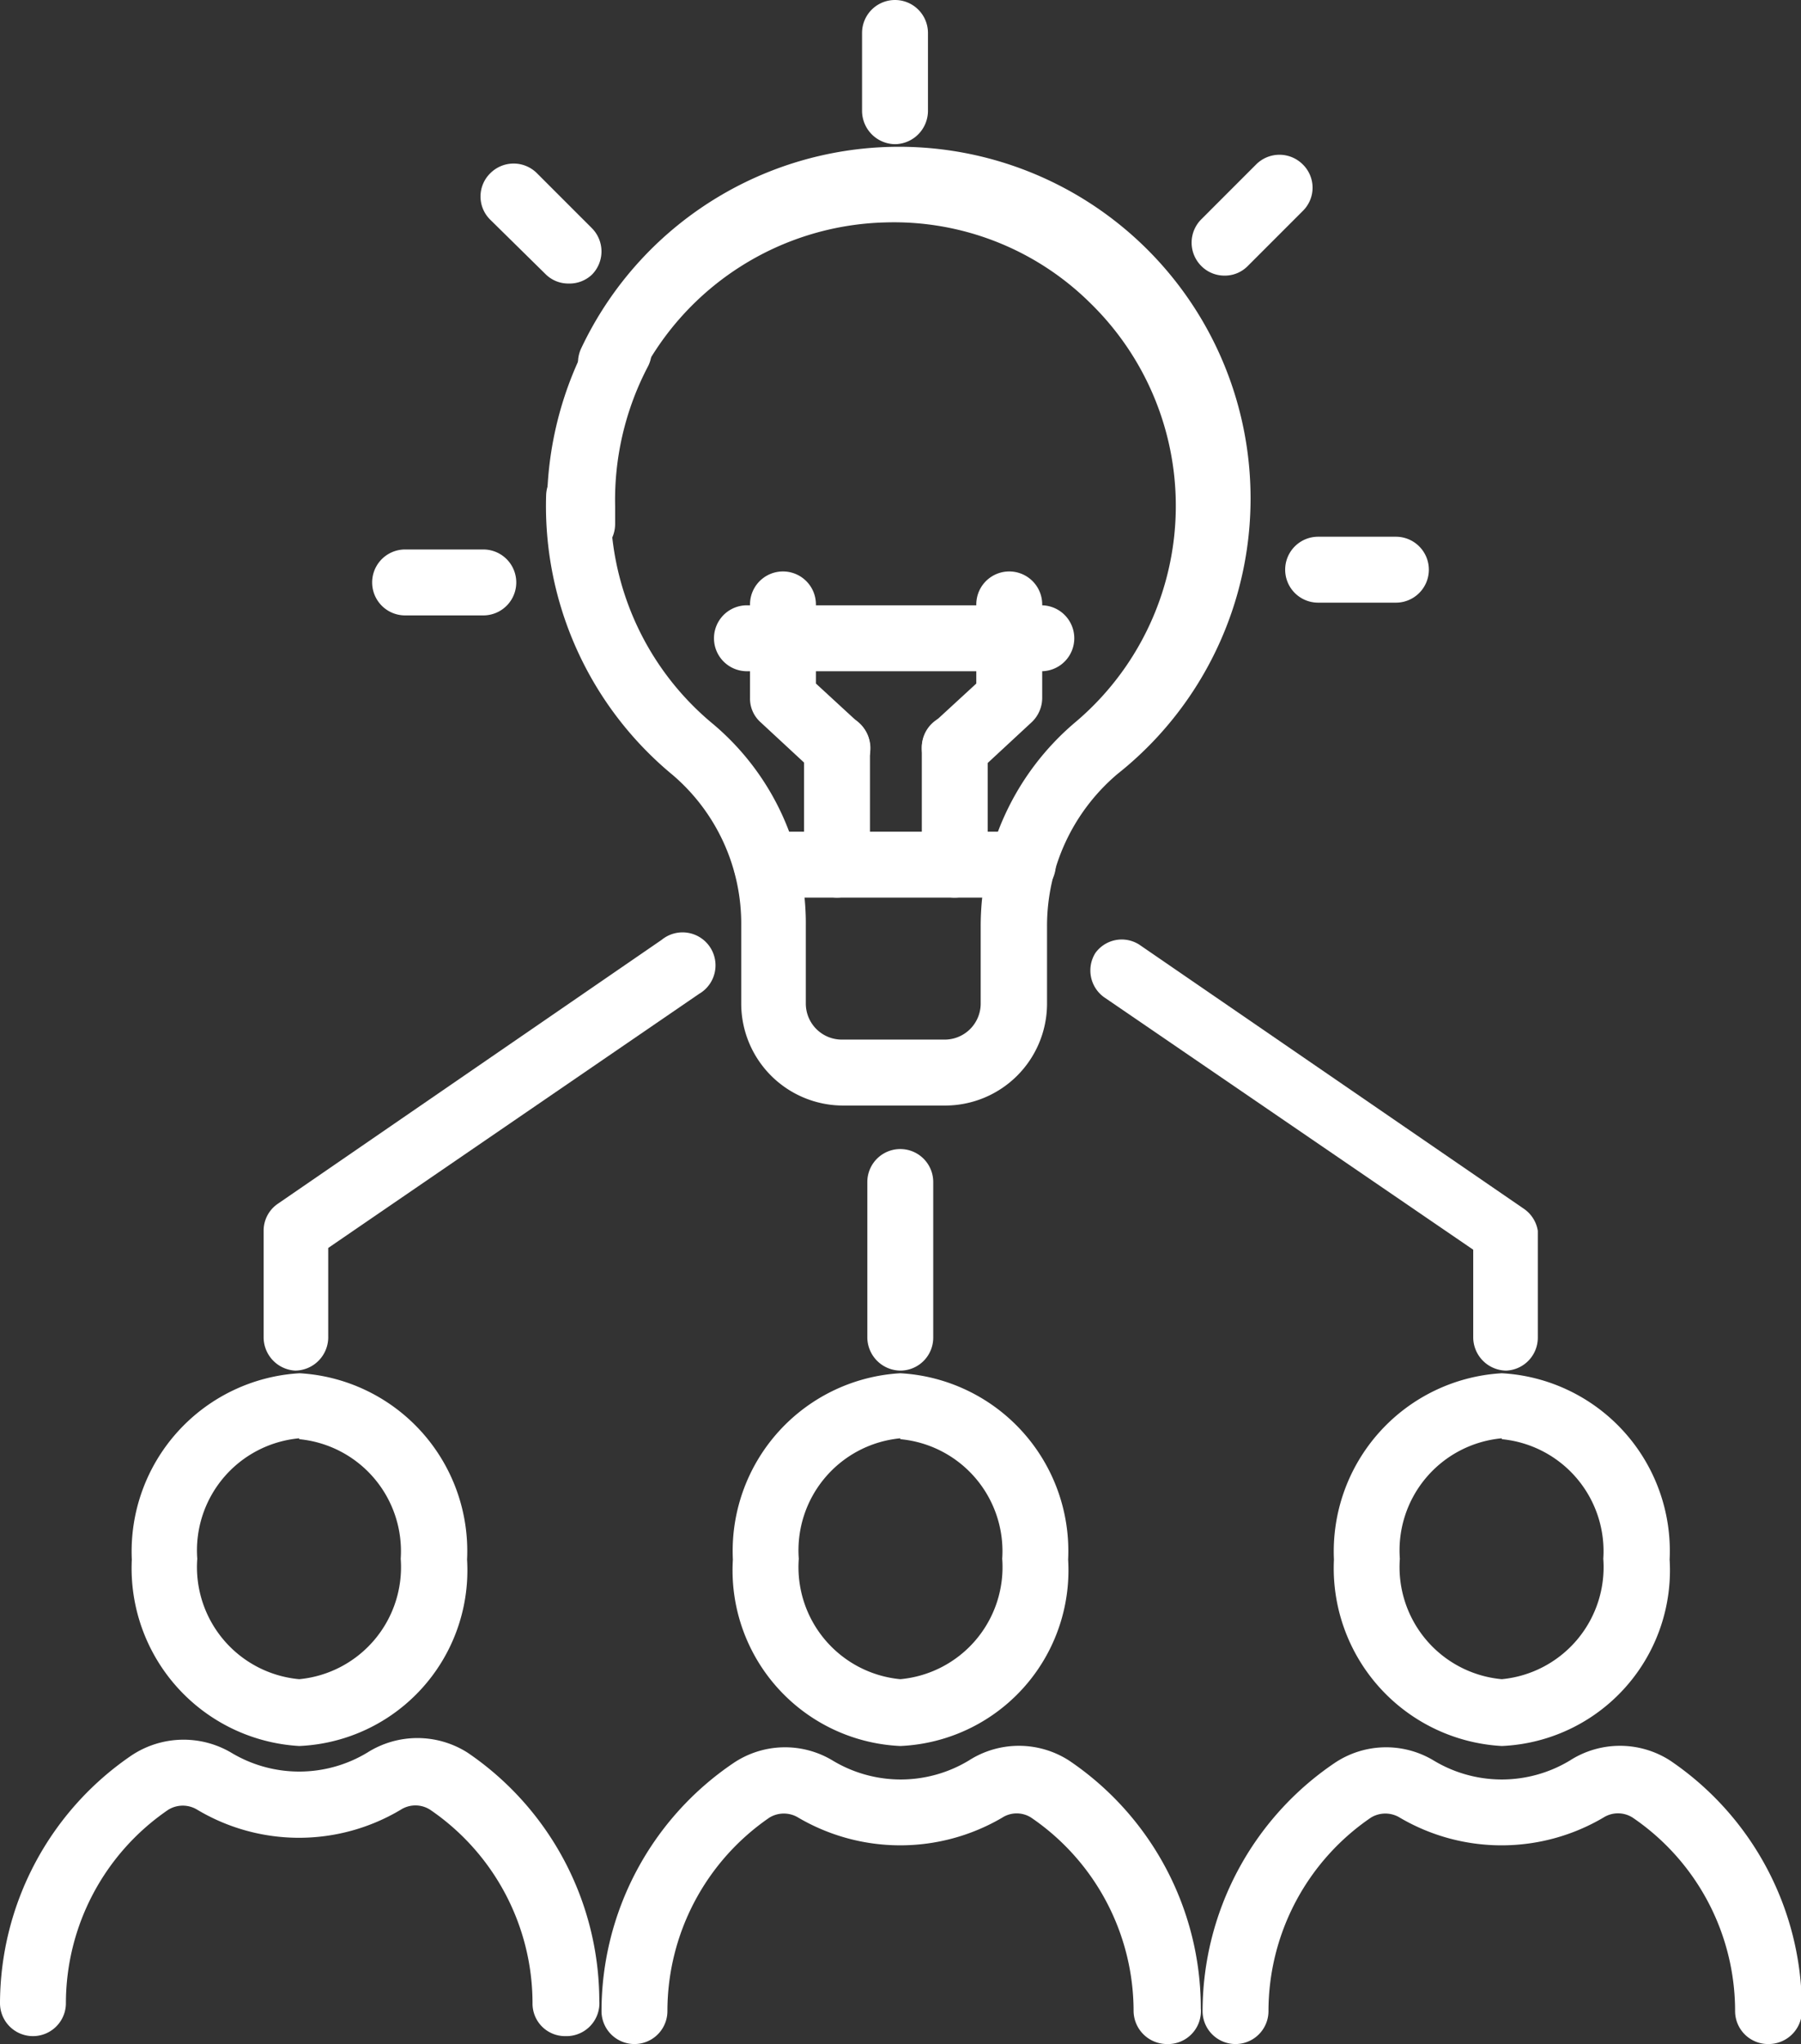
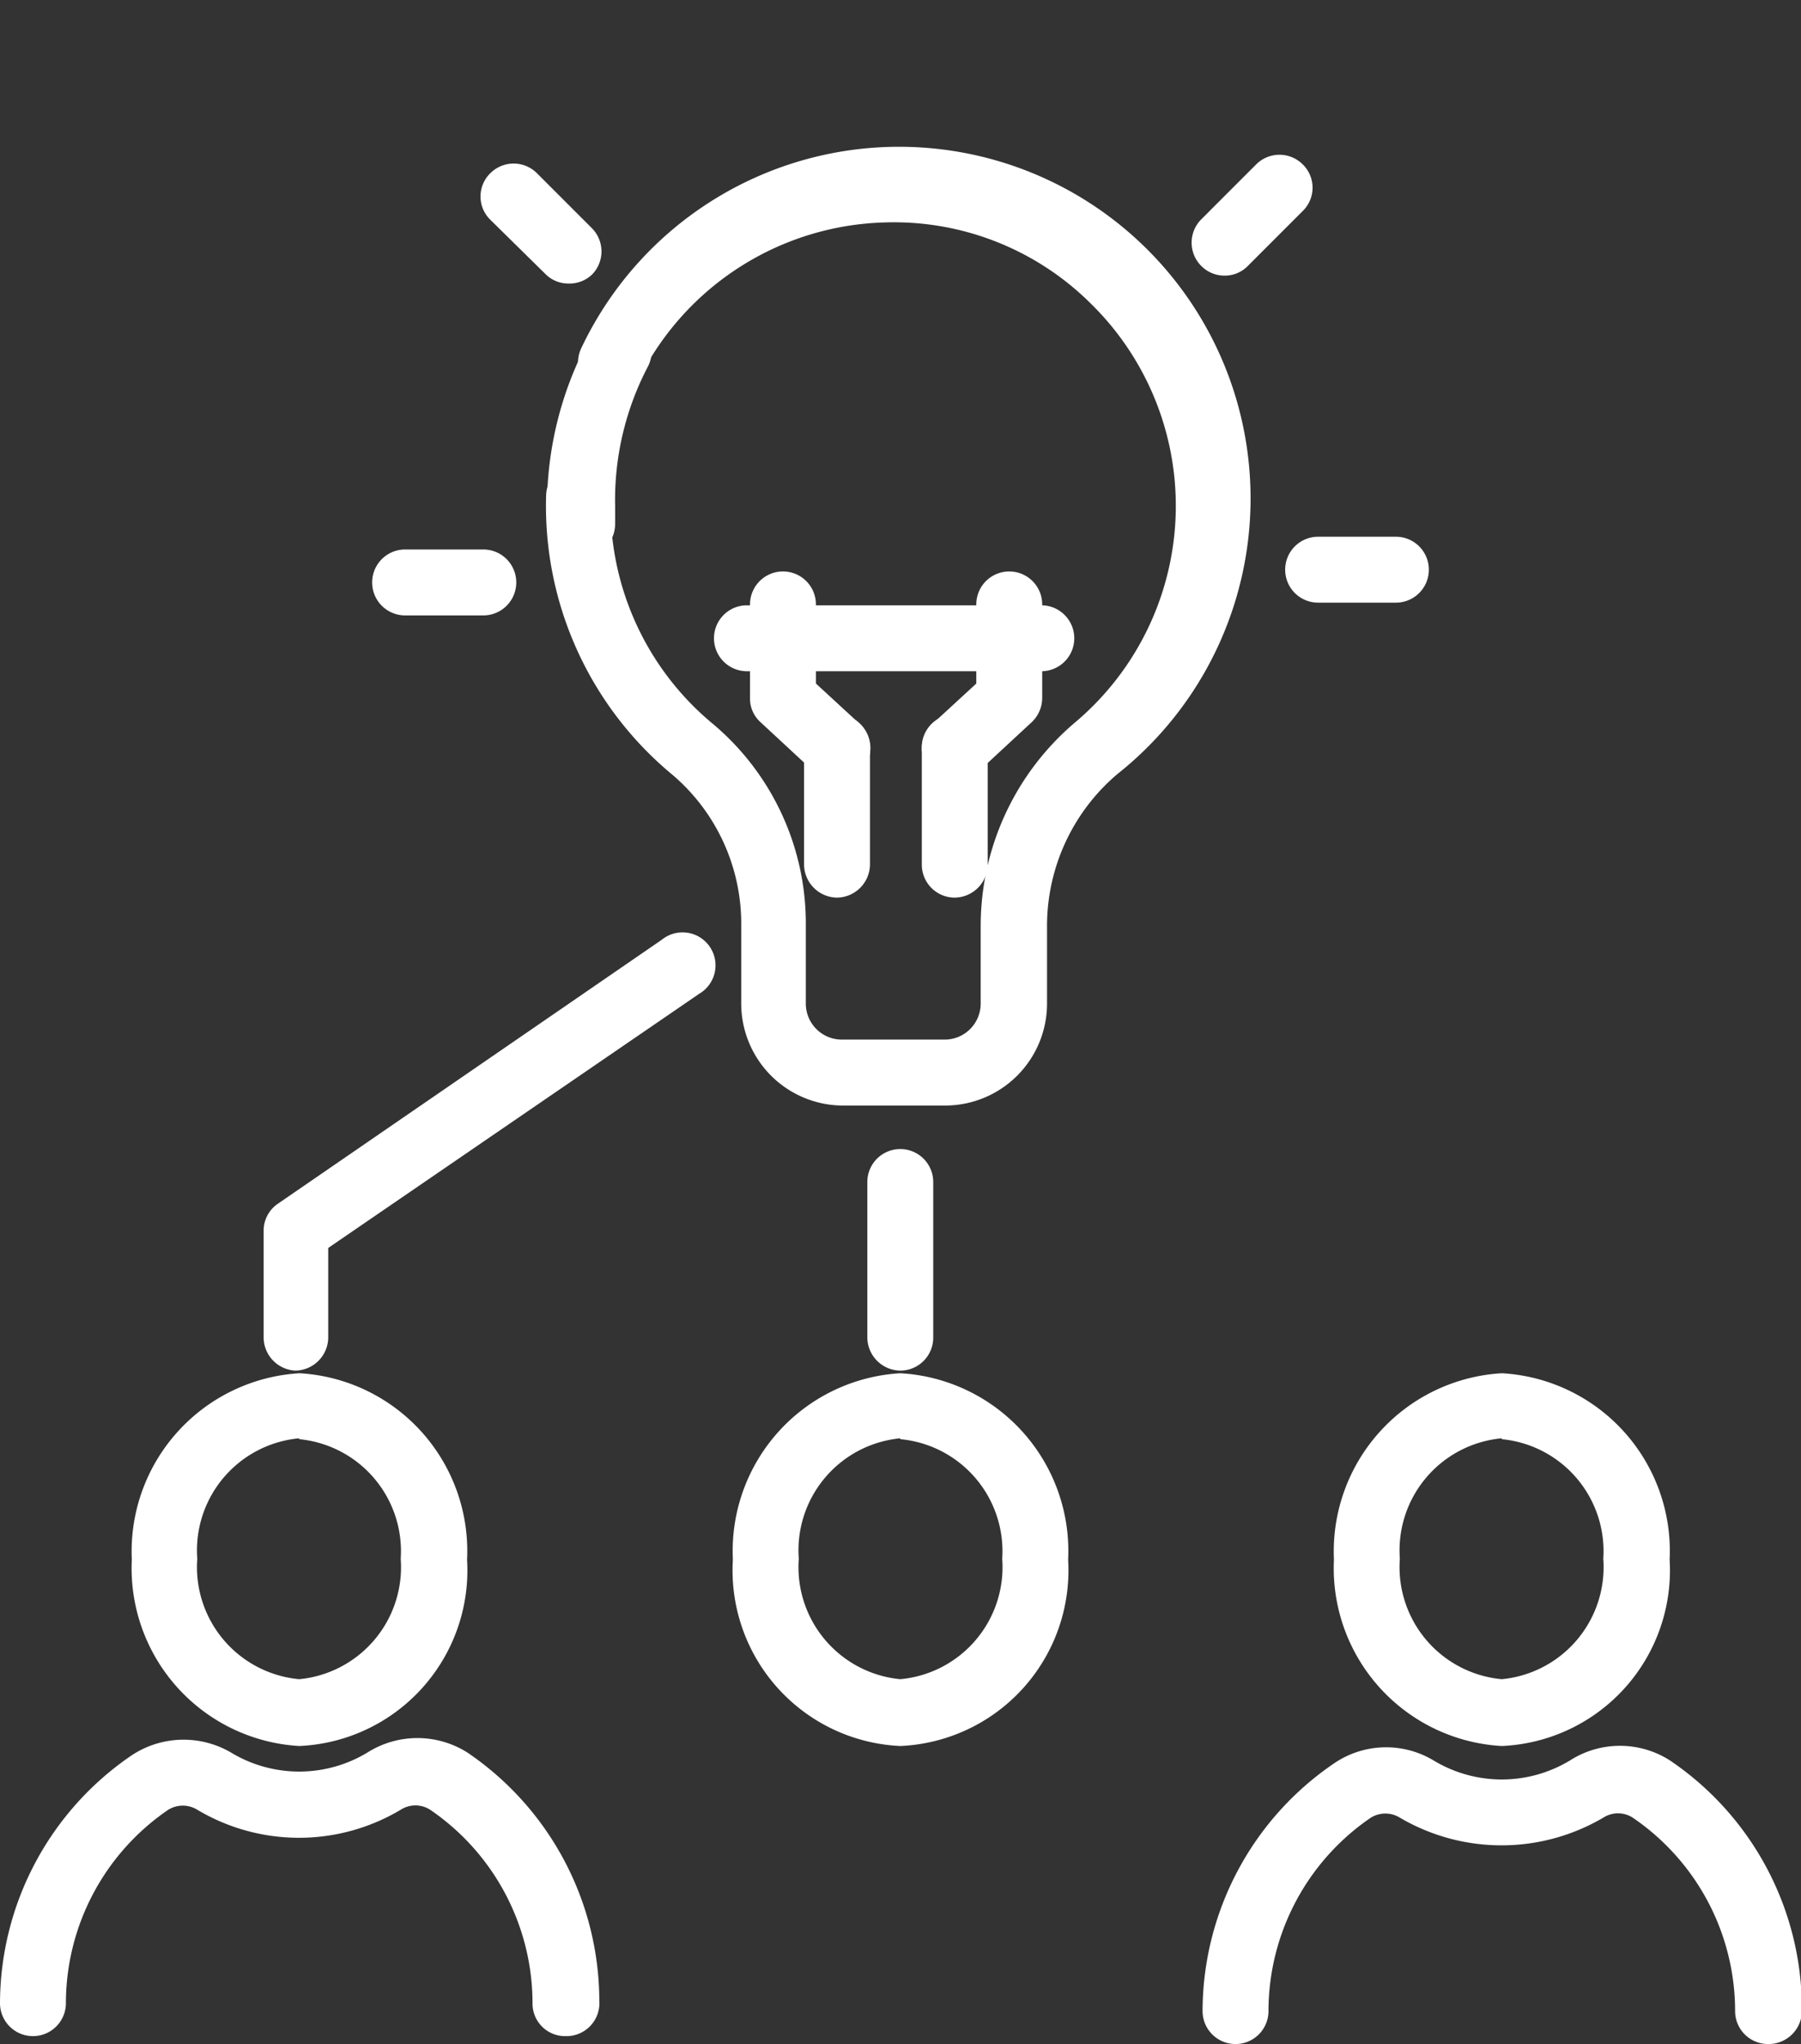
<svg xmlns="http://www.w3.org/2000/svg" viewBox="0 0 40.99 46.5">
  <rect x="0" y="0" width="40.99" height="46.5" fill="#333333" stroke="none" />
  <defs>
    <style>.cls-1{fill:#fff;}</style>
  </defs>
  <g id="Layer_2" data-name="Layer 2">
    <g id="Layer_1-2" data-name="Layer 1">
      <path class="cls-1" d="M6.81,39.72A4.05,4.05,0,0,1,3,35.48a4.06,4.06,0,0,1,3.82-4.24,4.05,4.05,0,0,1,3.81,4.24A4,4,0,0,1,6.81,39.72Zm0-7a2.56,2.56,0,0,0-2.32,2.74,2.56,2.56,0,0,0,2.32,2.74,2.56,2.56,0,0,0,2.31-2.74A2.56,2.56,0,0,0,6.81,32.74Z" />
      <path class="cls-1" d="M12.87,46.32a.74.74,0,0,1-.75-.75,5.33,5.33,0,0,0-2.33-4.4.62.62,0,0,0-.67,0,4.52,4.52,0,0,1-4.63,0,.63.63,0,0,0-.66,0,5.33,5.33,0,0,0-2.33,4.4.75.75,0,0,1-1.5,0,6.84,6.84,0,0,1,3-5.64,2.14,2.14,0,0,1,2.26-.06,3,3,0,0,0,3.1,0,2.13,2.13,0,0,1,2.28,0,6.84,6.84,0,0,1,3,5.64A.75.75,0,0,1,12.87,46.32Z" />
      <path class="cls-1" d="M20.49,39.72a4,4,0,0,1-3.81-4.24,4.05,4.05,0,0,1,3.81-4.24,4.05,4.05,0,0,1,3.82,4.24A4,4,0,0,1,20.49,39.72Zm0-7a2.56,2.56,0,0,0-2.31,2.74,2.56,2.56,0,0,0,2.31,2.74,2.56,2.56,0,0,0,2.32-2.74A2.56,2.56,0,0,0,20.49,32.74Z" />
-       <path class="cls-1" d="M26.55,46.5a.76.76,0,0,1-.75-.75,5.33,5.33,0,0,0-2.33-4.4.61.61,0,0,0-.66,0,4.59,4.59,0,0,1-4.64,0,.63.63,0,0,0-.66,0,5.34,5.34,0,0,0-2.32,4.4.75.75,0,0,1-1.5,0,6.82,6.82,0,0,1,3-5.64,2.1,2.1,0,0,1,2.26-.06,3,3,0,0,0,3.1,0,2.11,2.11,0,0,1,2.28,0,6.8,6.8,0,0,1,3,5.64A.75.75,0,0,1,26.55,46.5Z" />
      <path class="cls-1" d="M34.18,39.72a4.05,4.05,0,0,1-3.82-4.24,4.06,4.06,0,0,1,3.82-4.24A4.05,4.05,0,0,1,38,35.48,4,4,0,0,1,34.18,39.72Zm0-7a2.56,2.56,0,0,0-2.32,2.74,2.56,2.56,0,0,0,2.32,2.74,2.56,2.56,0,0,0,2.31-2.74A2.56,2.56,0,0,0,34.18,32.74Z" />
      <path class="cls-1" d="M40.24,46.5a.75.75,0,0,1-.75-.75,5.32,5.32,0,0,0-2.33-4.4.62.62,0,0,0-.67,0,4.57,4.57,0,0,1-4.63,0,.63.63,0,0,0-.66,0,5.33,5.33,0,0,0-2.33,4.4.75.75,0,0,1-1.5,0,6.83,6.83,0,0,1,3-5.64,2.1,2.1,0,0,1,2.26-.06,3,3,0,0,0,3.1,0,2.11,2.11,0,0,1,2.28,0,6.82,6.82,0,0,1,3,5.64A.76.76,0,0,1,40.24,46.5Z" />
      <path class="cls-1" d="M21.53,25.15H19.19a2.32,2.32,0,0,1-2.32-2.31V21.06a4.45,4.45,0,0,0-1.56-3.43,7.93,7.93,0,0,1-2.88-6.37.76.76,0,0,1,.75-.73h0a.74.74,0,0,1,.72.77,6.42,6.42,0,0,0,2.34,5.18,5.93,5.93,0,0,1,2.1,4.58v1.78a.82.82,0,0,0,.82.81h2.34a.82.82,0,0,0,.82-.81V21.07a6.07,6.07,0,0,1,2.13-4.62,6.44,6.44,0,0,0,.37-9.55,6.35,6.35,0,0,0-4.67-1.84,6.45,6.45,0,0,0-5.59,3.53.75.75,0,0,1-1,.33.76.76,0,0,1-.33-1,8,8,0,1,1,12.2,9.69,4.53,4.53,0,0,0-1.6,3.47v1.77A2.32,2.32,0,0,1,21.53,25.15Z" />
      <path class="cls-1" d="M13.2,12.67a.76.76,0,0,1-.75-.75v-.41a8,8,0,0,1,1-3.87.76.76,0,0,1,1-.29.74.74,0,0,1,.29,1A6.54,6.54,0,0,0,14,11.51v.41A.75.75,0,0,1,13.2,12.67Z" />
-       <path class="cls-1" d="M23.28,20.42H17.45a.75.75,0,0,1,0-1.5h5.83a.75.75,0,0,1,0,1.5Z" />
      <path class="cls-1" d="M19.05,20.42a.76.76,0,0,1-.75-.75V17a.75.75,0,0,1,1.5,0v2.65A.76.76,0,0,1,19.05,20.42Z" />
      <path class="cls-1" d="M19.05,17.77a.72.72,0,0,1-.51-.2l-1.23-1.14a.72.72,0,0,1-.24-.55V13.75a.75.75,0,0,1,1.5,0v1.8l1,.92a.75.75,0,0,1-.51,1.3Z" />
      <path class="cls-1" d="M21.73,20.42a.75.75,0,0,1-.75-.75V17a.75.75,0,0,1,1.5,0v2.65A.76.76,0,0,1,21.73,20.42Z" />
      <path class="cls-1" d="M21.73,17.77a.75.75,0,0,1-.51-1.3l1-.92v-1.8a.75.75,0,0,1,1.5,0v2.13a.76.76,0,0,1-.24.55l-1.23,1.14A.73.73,0,0,1,21.73,17.77Z" />
      <path class="cls-1" d="M23.7,15.27H17a.75.75,0,0,1,0-1.5H23.7a.75.75,0,0,1,0,1.5Z" />
-       <path class="cls-1" d="M20.37,3.28a.76.76,0,0,1-.75-.75V.75a.75.75,0,0,1,1.5,0V2.53A.76.76,0,0,1,20.37,3.28Z" />
      <path class="cls-1" d="M27.87,6.27a.74.74,0,0,1-.53-.22.75.75,0,0,1,0-1.06l1.25-1.25a.75.75,0,0,1,1.06,0,.74.74,0,0,1,0,1.06L28.4,6.05A.73.73,0,0,1,27.87,6.27Z" />
      <path class="cls-1" d="M31.77,13.71H30a.75.75,0,0,1,0-1.5h1.77a.75.75,0,0,1,0,1.5Z" />
      <path class="cls-1" d="M11,14H9.22a.75.75,0,0,1,0-1.5H11A.75.75,0,0,1,11,14Z" />
      <path class="cls-1" d="M12.94,6.45a.73.73,0,0,1-.53-.22L11.16,5a.74.74,0,0,1,0-1.06.75.75,0,0,1,1.06,0l1.25,1.25a.75.75,0,0,1,0,1.06A.74.74,0,0,1,12.94,6.45Z" />
-       <path class="cls-1" d="M34.28,31.18a.76.76,0,0,1-.75-.75v-2l-8.41-5.75a.75.75,0,0,1-.19-1,.74.74,0,0,1,1-.19l8.74,6A.75.75,0,0,1,35,28v2.43A.75.75,0,0,1,34.28,31.18Z" />
      <path class="cls-1" d="M6.72,31.18A.76.76,0,0,1,6,30.43V28a.74.74,0,0,1,.33-.62l8.73-6a.75.75,0,1,1,.85,1.23L7.47,28.39v2A.76.76,0,0,1,6.72,31.18Z" />
      <path class="cls-1" d="M20.49,31.18a.76.76,0,0,1-.75-.75V26.89a.75.75,0,0,1,1.5,0v3.54A.75.75,0,0,1,20.49,31.18Z" />
    </g>
  </g>
</svg>